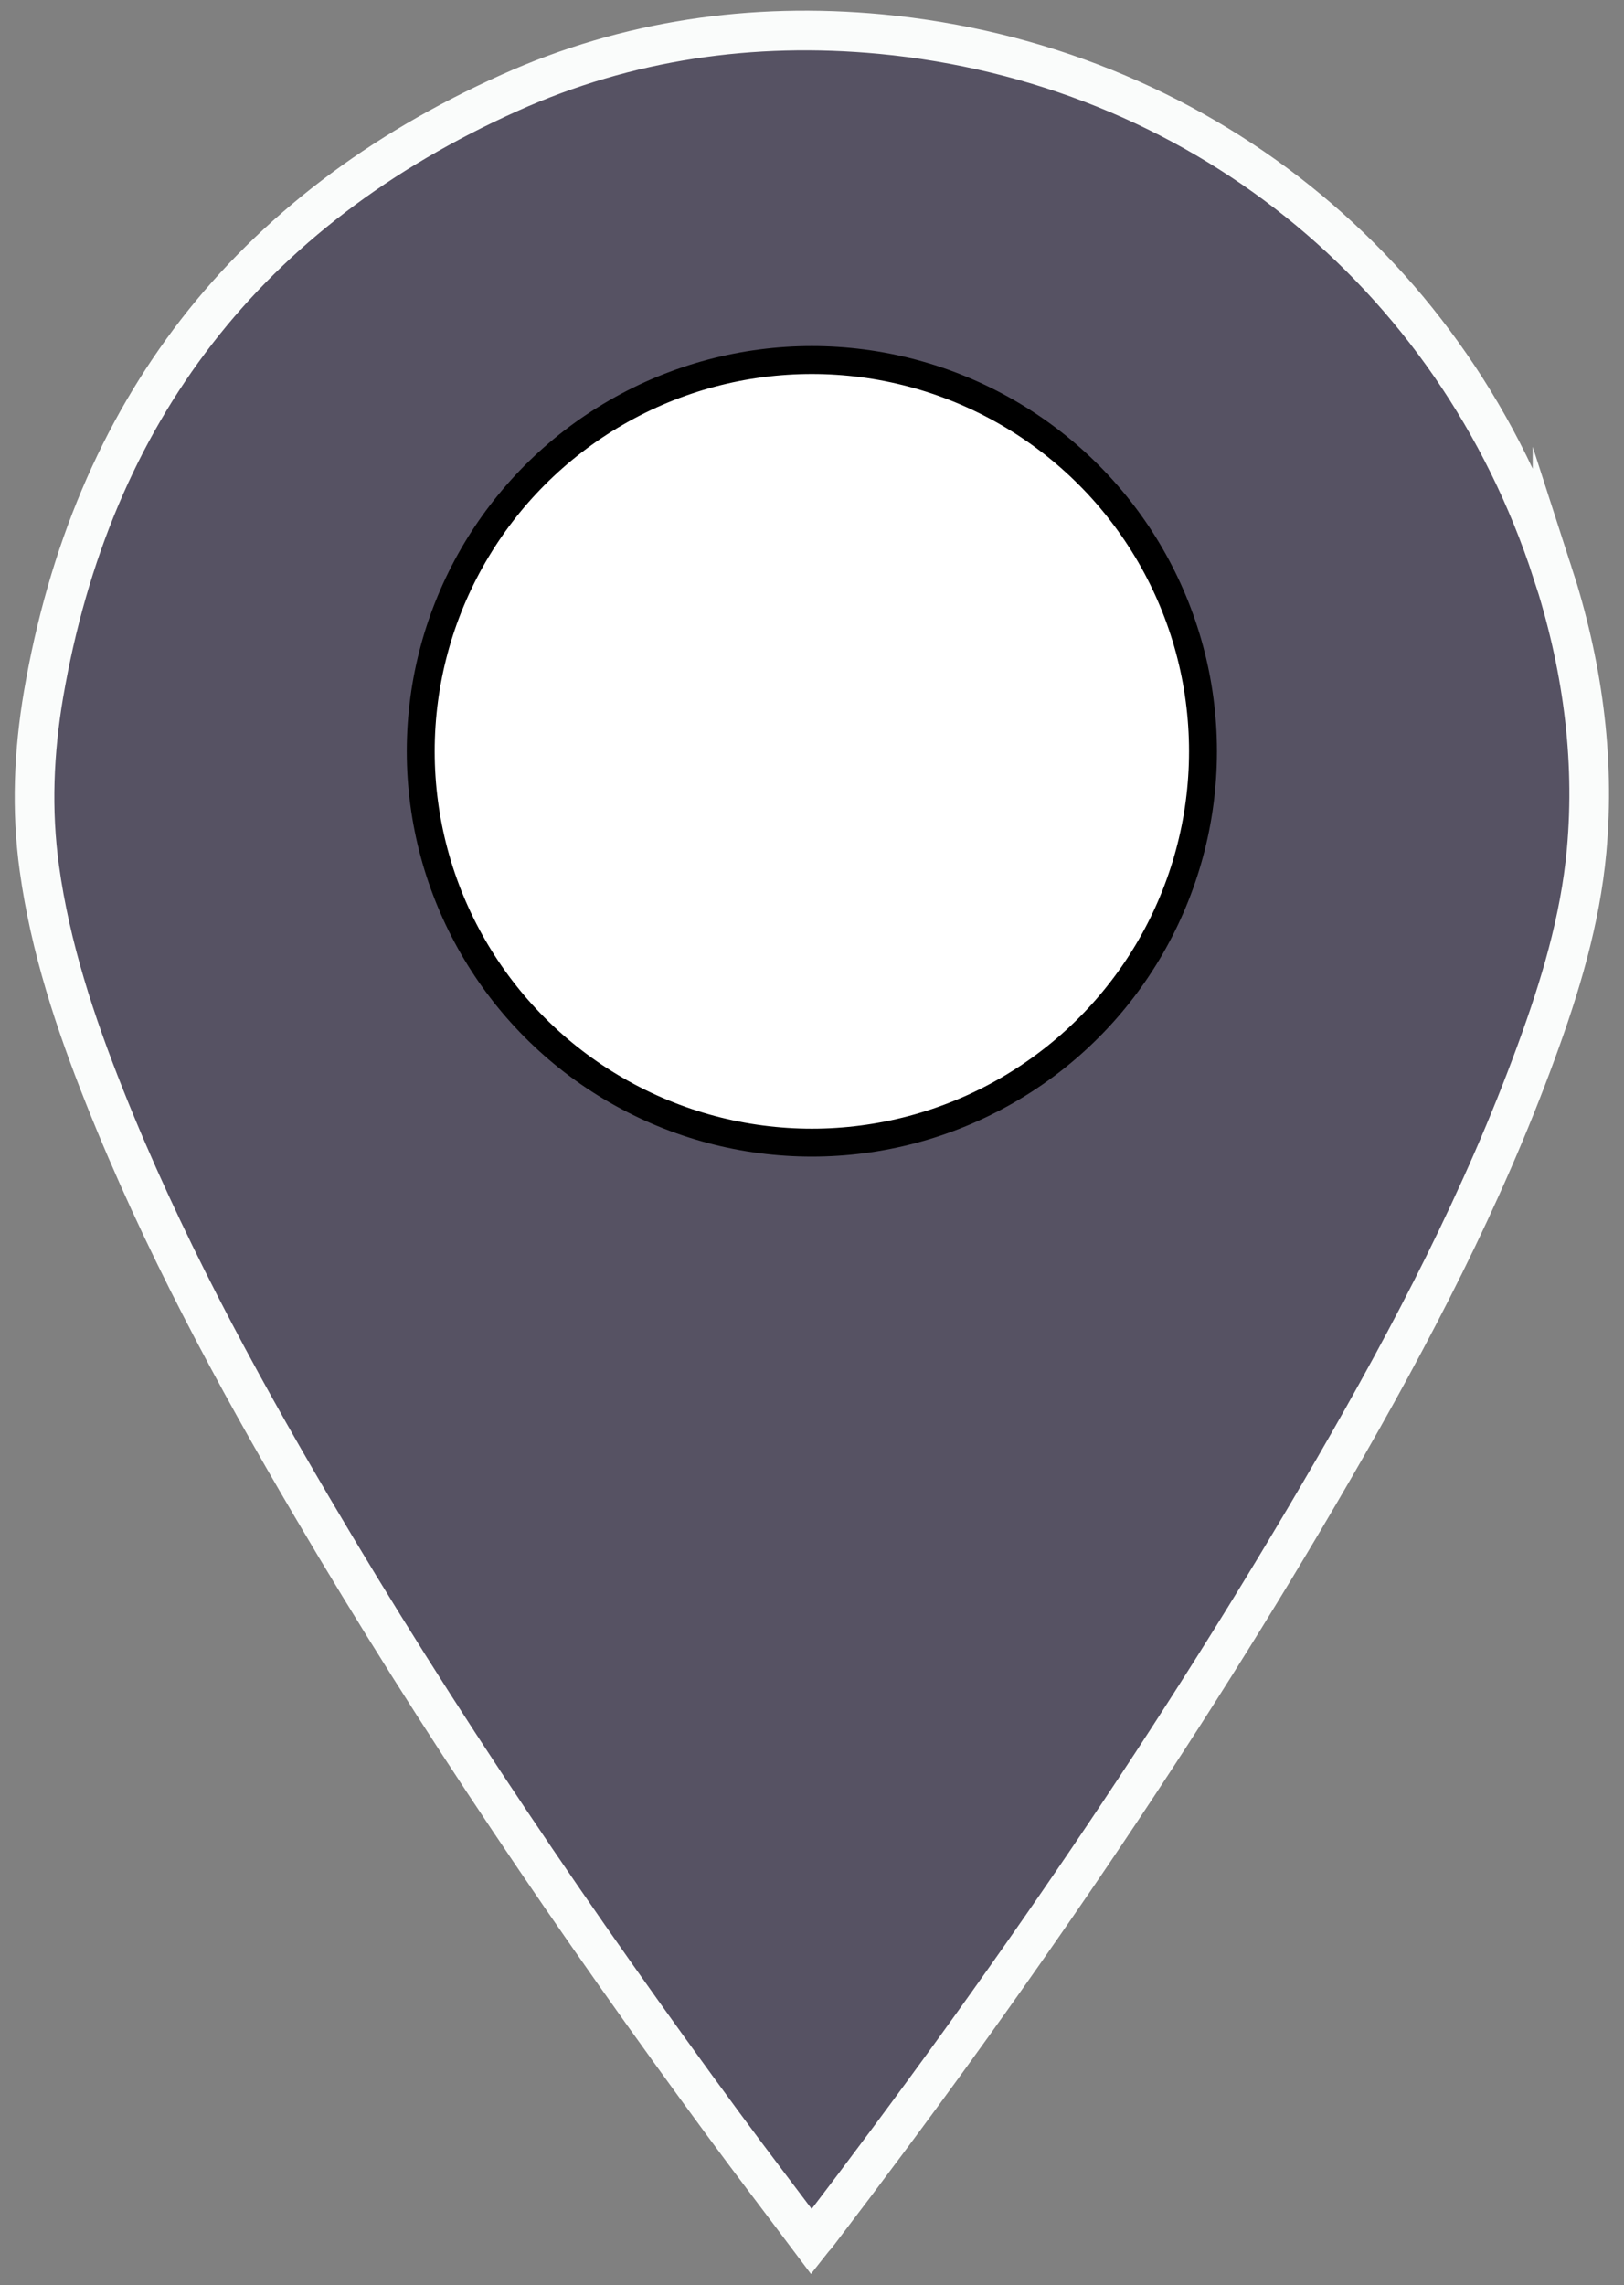
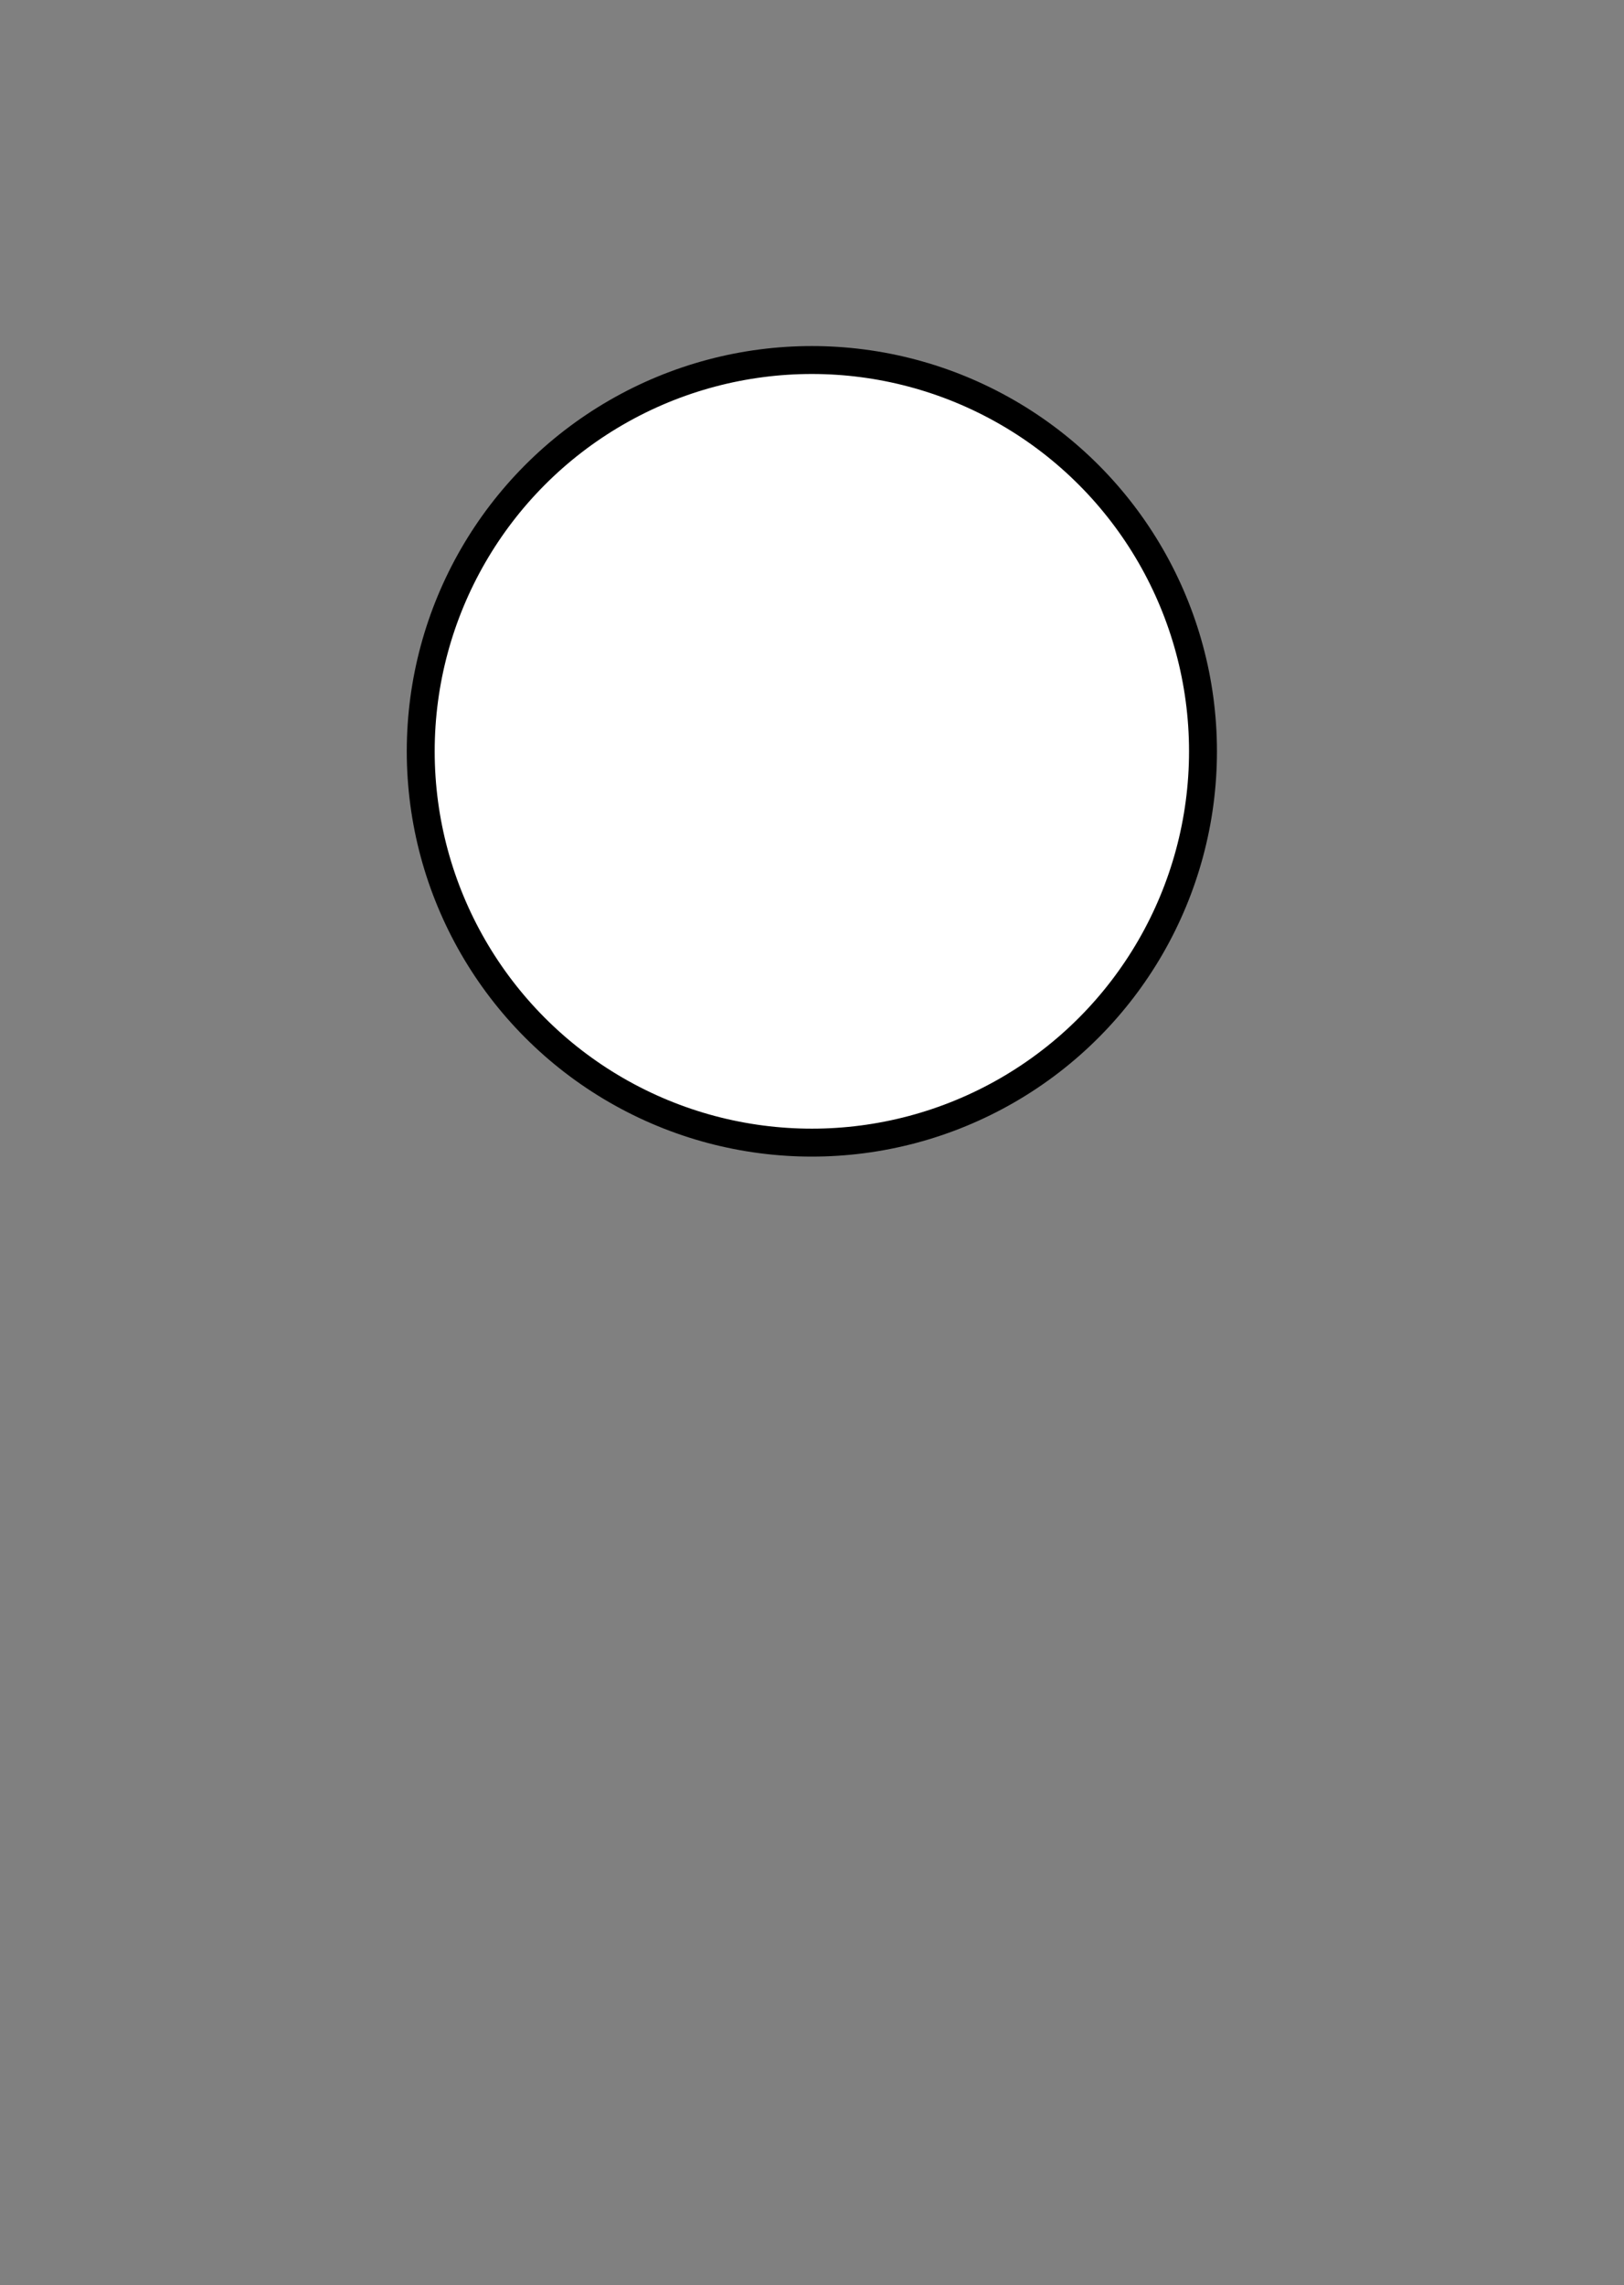
<svg xmlns="http://www.w3.org/2000/svg" id="Layer_1" version="1.1" viewBox="0 0 58.17 81.82">
  <rect x="0" y="0" width="58.17" height="81.82" fill="#808080" stroke="none" />
  <defs>
    <style>
      .st0 {
        fill: #565263;
        stroke: #fafcfb;
        stroke-width: 1.42px;
      }

      .st0, .st1 {
        stroke-miterlimit: 10;
      }

      .st1 {
        fill: #fff;
        stroke: #000;
      }
    </style>
  </defs>
-   <path class="st0" d="M55.61,20.5C52.1,9.7,42.83,2.29,31.54,1.22c-4.6-.43-9.07.21-13.28,2.1C8.89,7.52,3.3,14.73,1.56,24.86c-.35,2.06-.44,4.14-.15,6.23.39,2.83,1.28,5.52,2.33,8.16,2.04,5.13,4.65,9.98,7.45,14.73,4.49,7.63,9.47,14.94,14.71,22.06,1.03,1.4,2.08,2.77,3.16,4.21.11-.14.19-.21.25-.3,6.7-8.77,12.95-17.84,18.48-27.39,2.77-4.78,5.33-9.68,7.23-14.88.86-2.34,1.58-4.72,1.81-7.21.31-3.41-.17-6.74-1.22-9.98h0Z" />
  <circle class="st1" cx="29.08" cy="26.9" r="14.01" />
</svg>